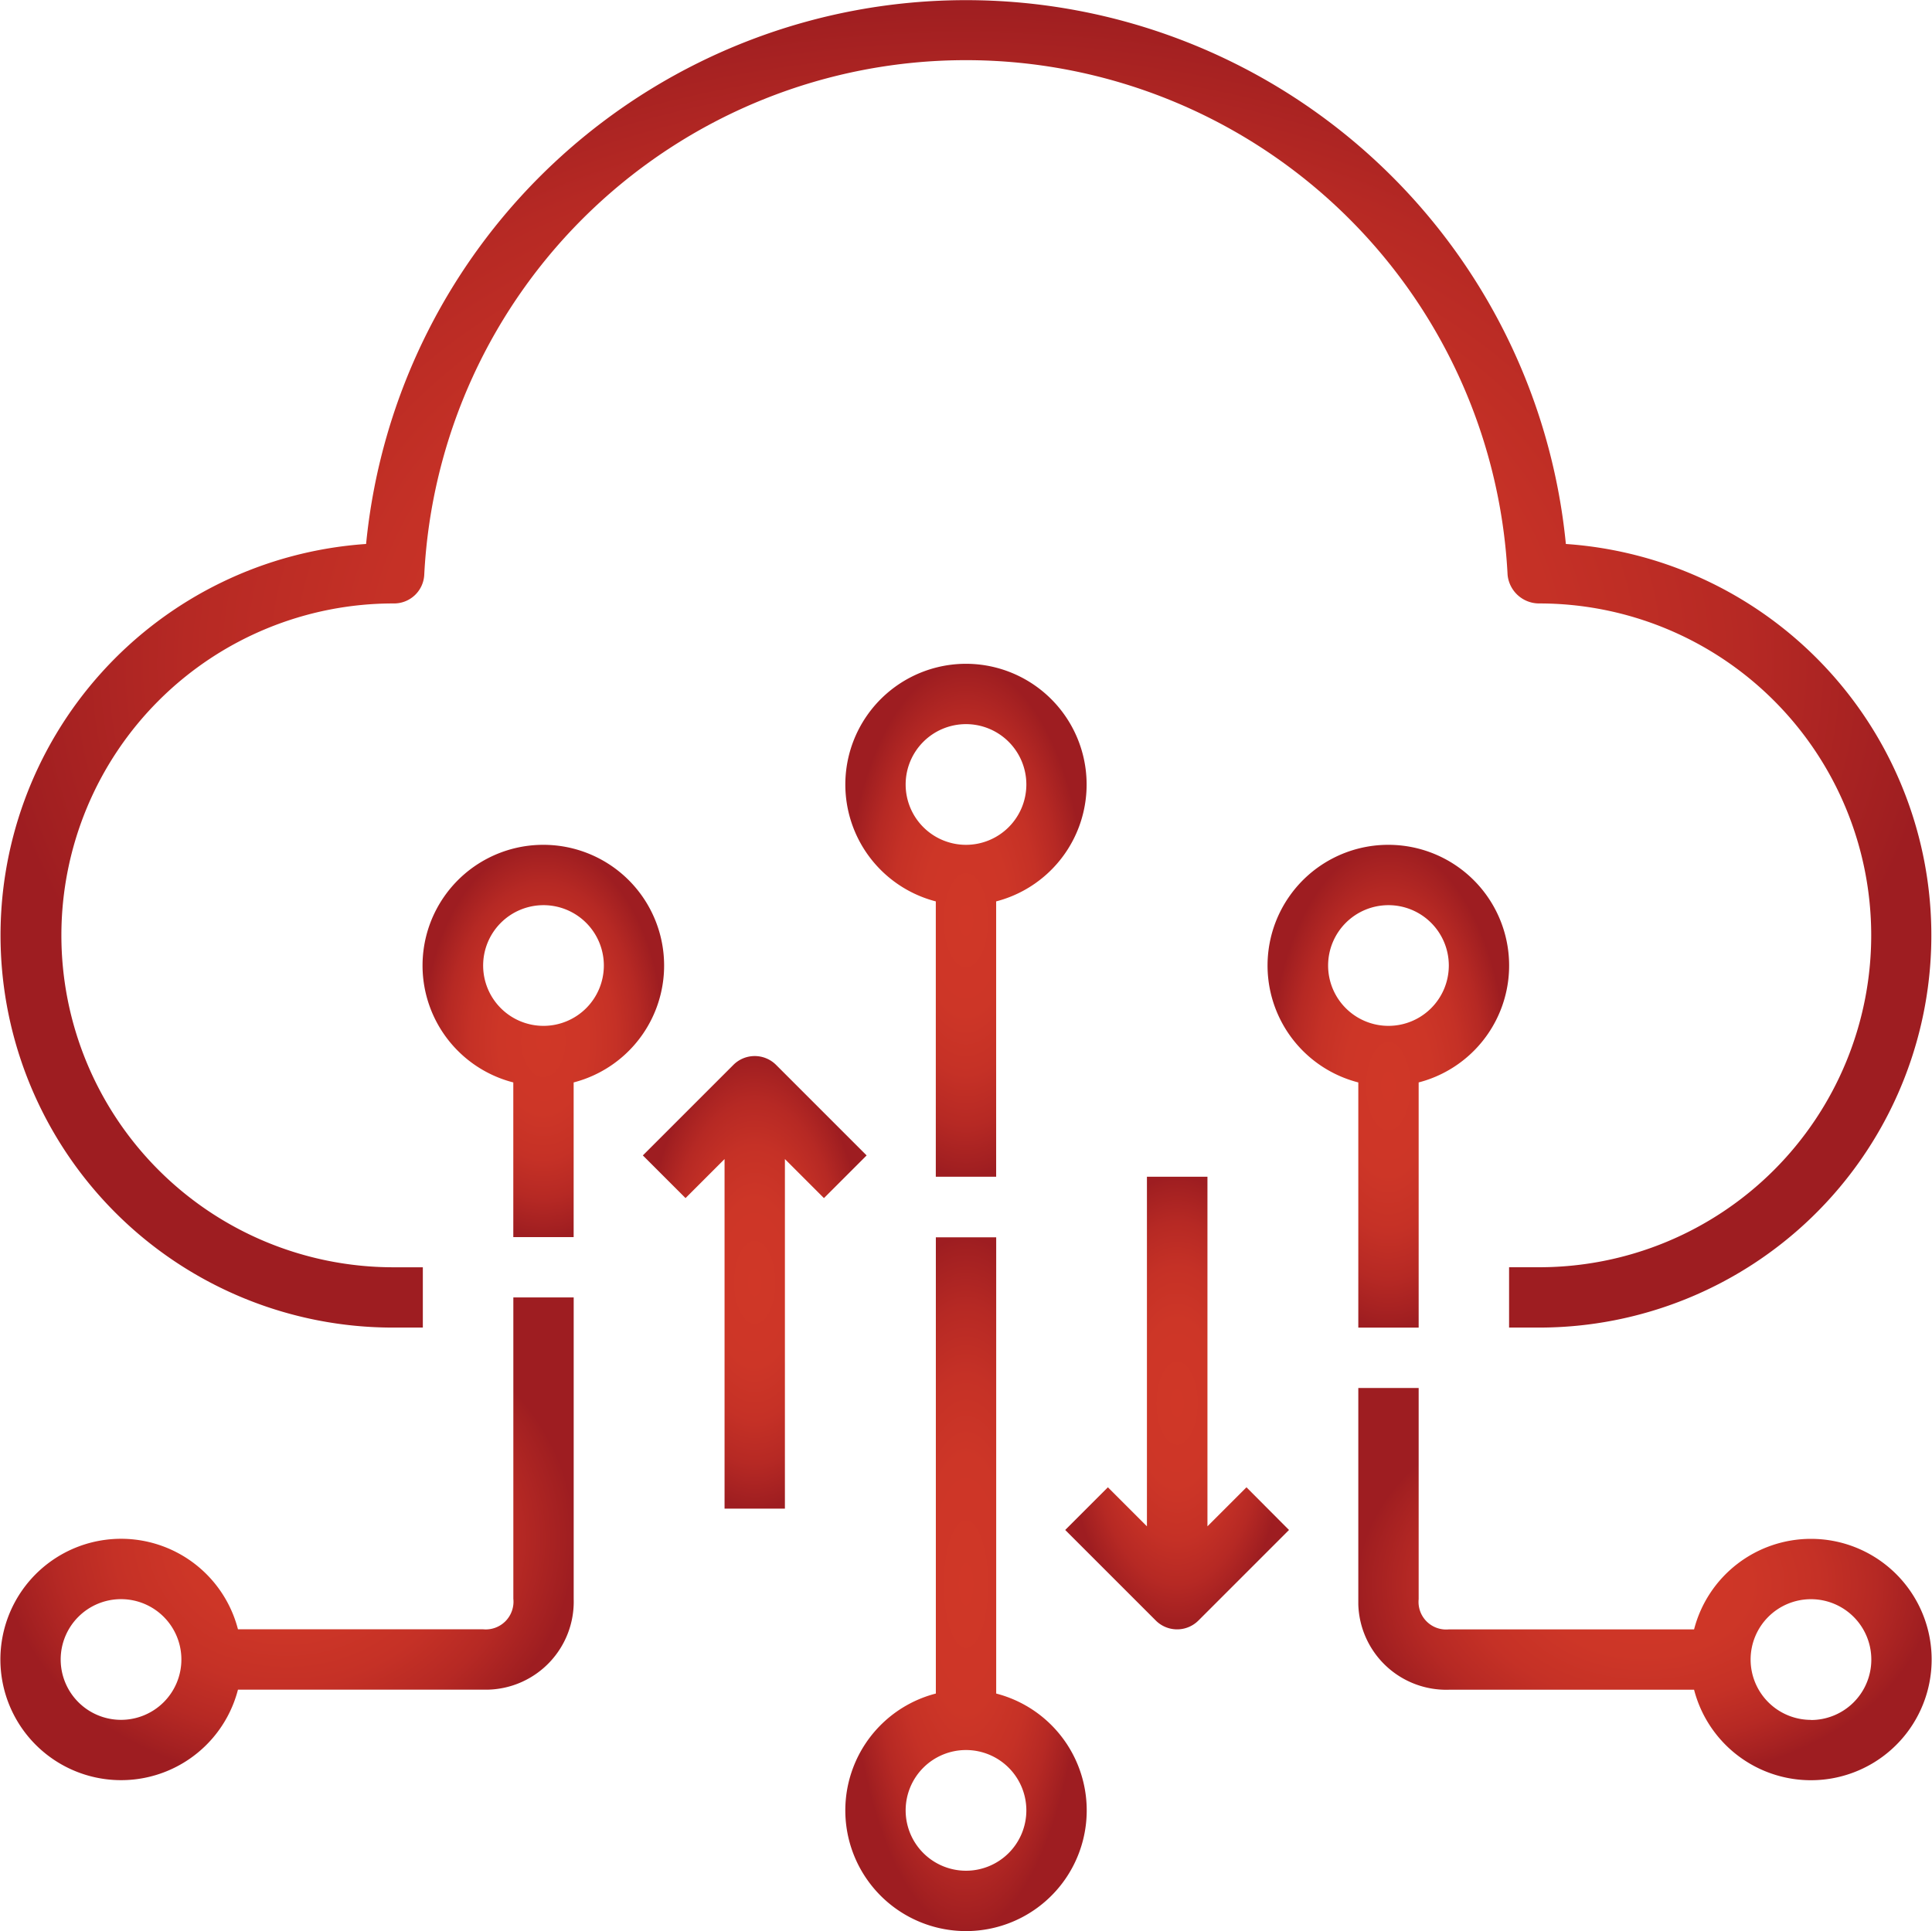
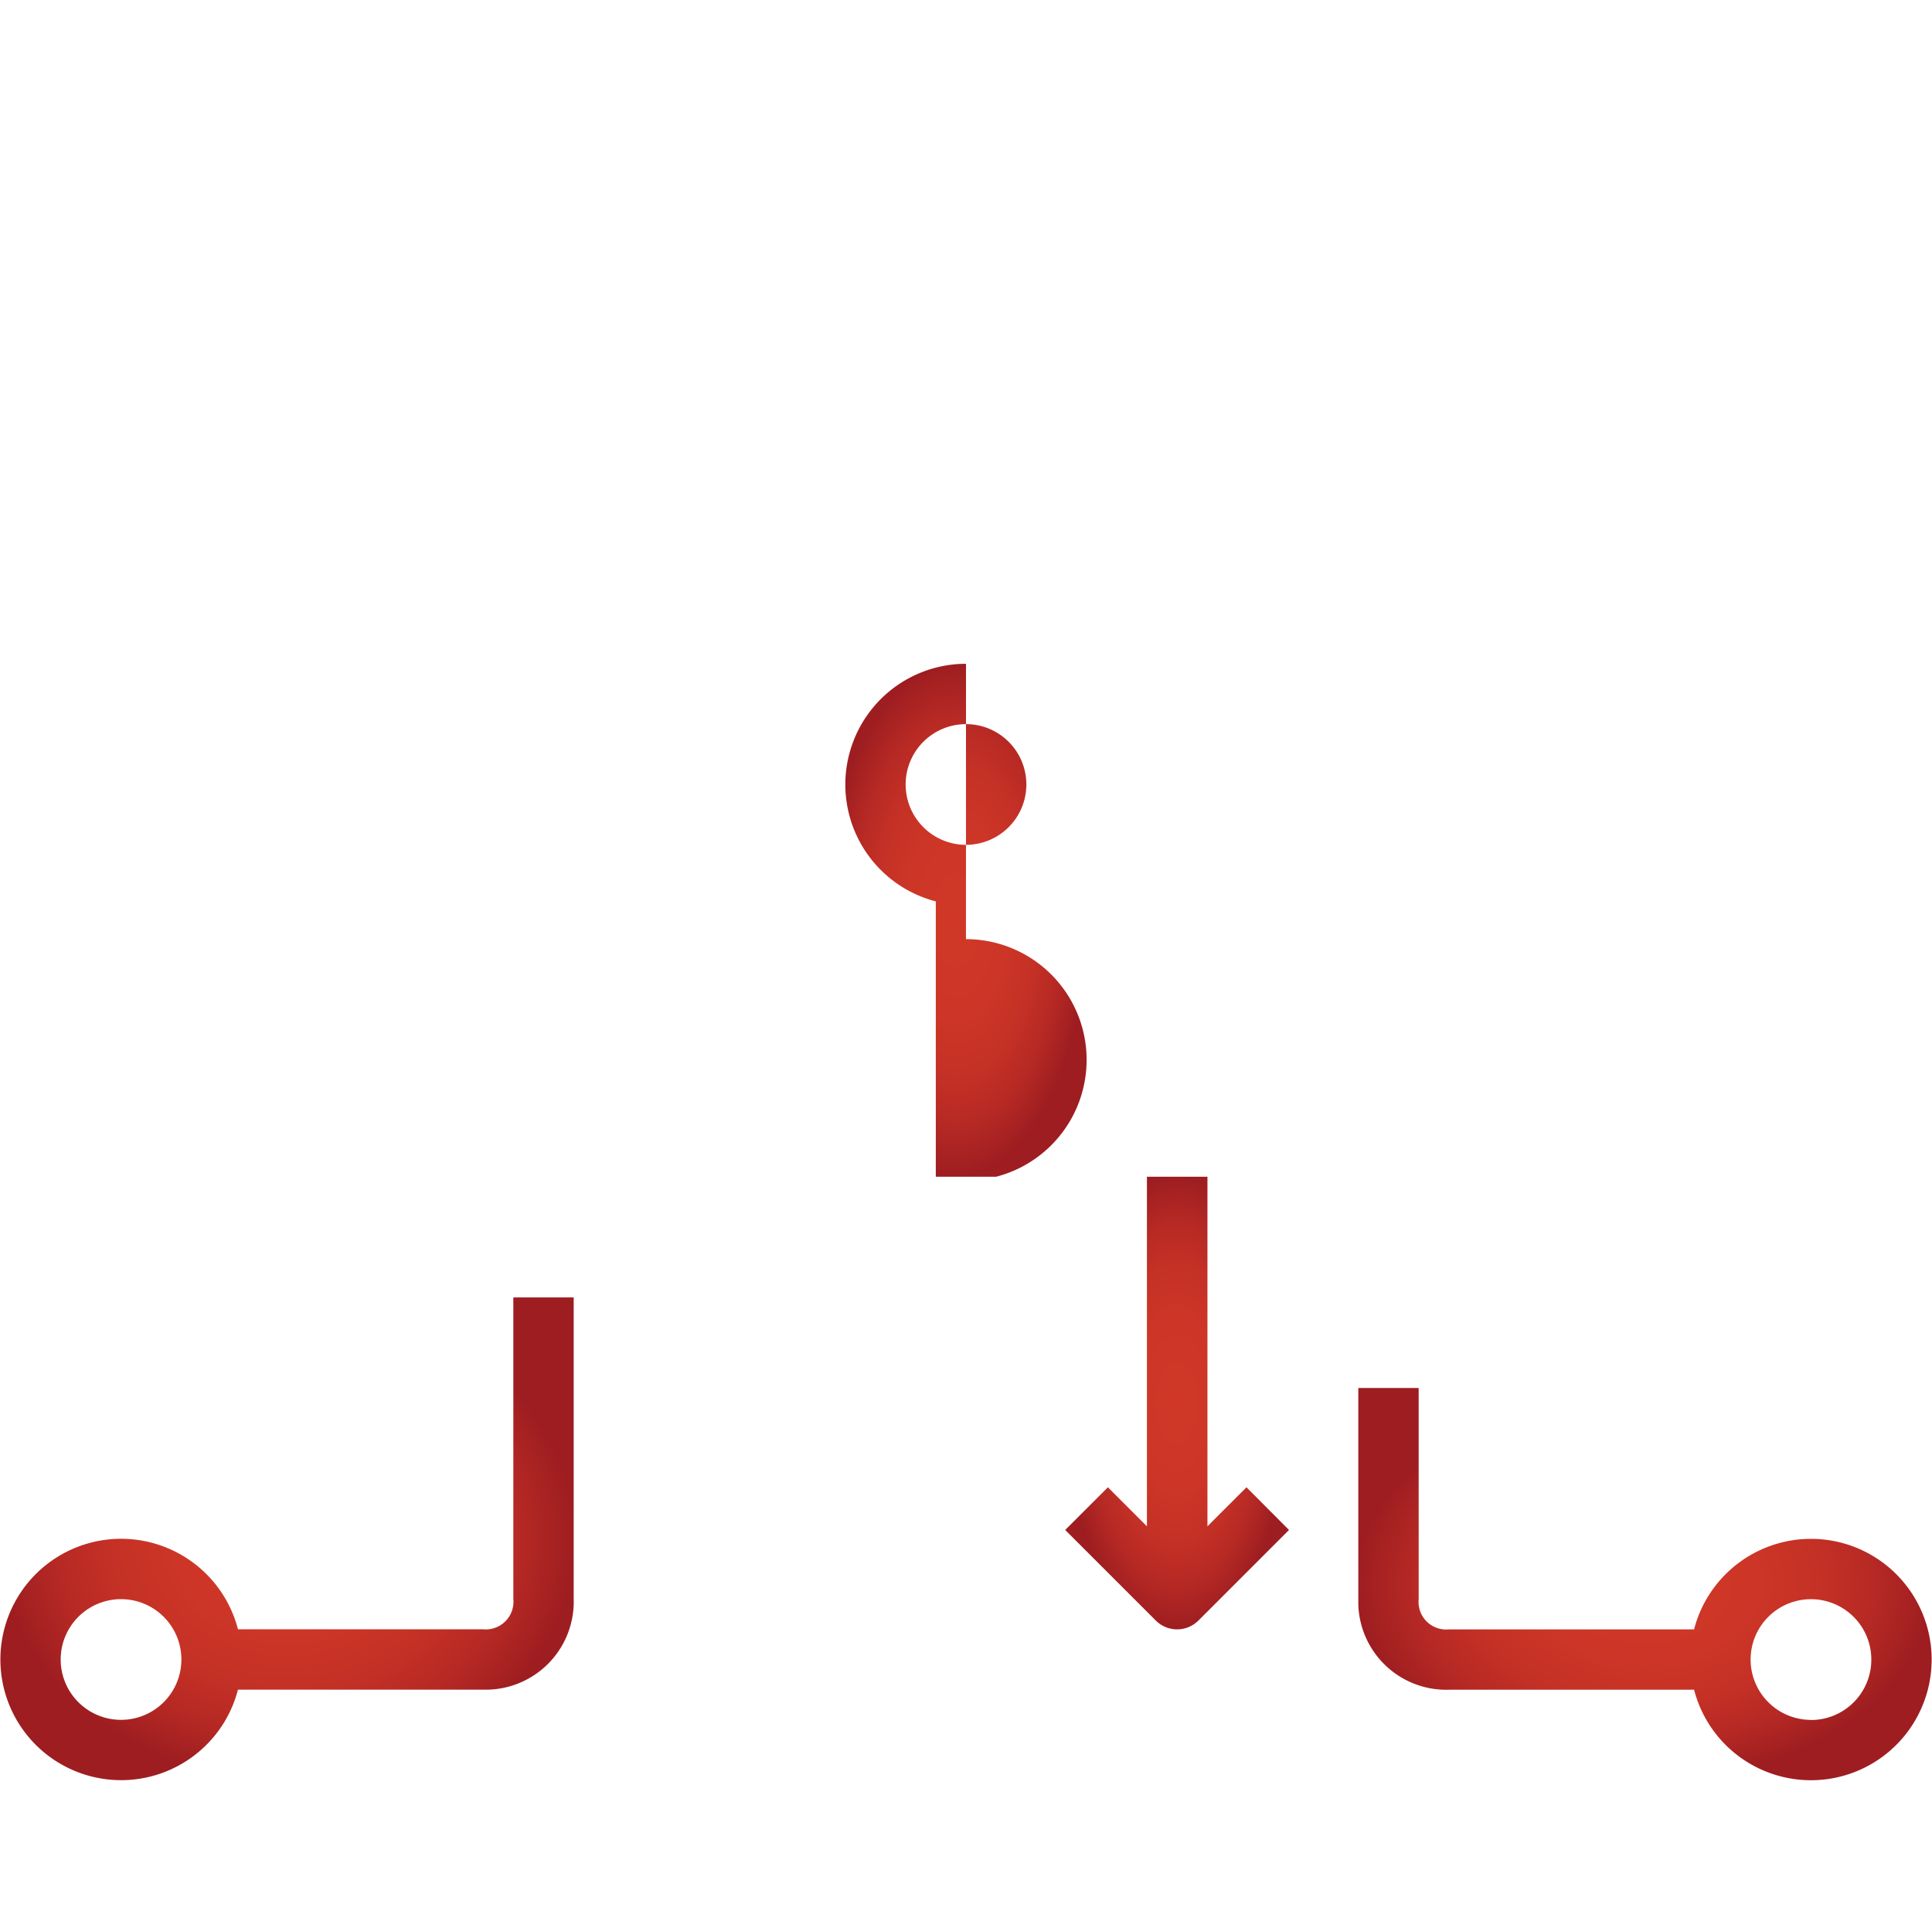
<svg xmlns="http://www.w3.org/2000/svg" width="46.578" height="46.562" viewBox="0 0 46.578 46.562">
  <defs>
    <radialGradient id="radial-gradient" cx="0.5" cy="0.5" r="0.5" gradientUnits="objectBoundingBox">
      <stop offset="0" stop-color="#d03727" />
      <stop offset="0.368" stop-color="#cd3627" />
      <stop offset="0.603" stop-color="#c53126" />
      <stop offset="0.801" stop-color="#b62924" />
      <stop offset="0.977" stop-color="#a11f21" />
      <stop offset="1" stop-color="#9e1d21" />
    </radialGradient>
  </defs>
  <g id="cloud-computing" transform="translate(0 -0.09)">
    <g id="Group_8126" data-name="Group 8126" transform="translate(0 0.089)">
      <g id="Group_8125" data-name="Group 8125">
-         <path id="Path_25565" data-name="Path 25565" d="M37.751,13.206a14.532,14.532,0,0,0-28.925,0A9.458,9.458,0,0,0,9.466,32.1h.728V30.646H9.466A8,8,0,1,1,9.5,14.64a.728.728,0,0,0,.728-.69,13.076,13.076,0,0,1,26.118,0,.763.763,0,0,0,.764.69,8,8,0,0,1,0,16.005h-.728V32.1h.728a9.458,9.458,0,0,0,.639-18.894Z" transform="translate(0 -0.089)" fill="url(#radial-gradient)" />
-       </g>
+         </g>
    </g>
    <g id="Group_8128" data-name="Group 8128" transform="translate(20.379 29.918)">
      <g id="Group_8127" data-name="Group 8127">
-         <path id="Path_25566" data-name="Path 25566" d="M227.728,339.1v-11h-1.455v11a2.91,2.91,0,1,0,1.455,0ZM227,343.372a1.455,1.455,0,1,1,1.455-1.455A1.455,1.455,0,0,1,227,343.372Z" transform="translate(-224.09 -328.094)" fill="url(#radial-gradient)" />
-       </g>
+         </g>
    </g>
    <g id="Group_8130" data-name="Group 8130" transform="translate(10.193 20.46)">
      <g id="Group_8129" data-name="Group 8129">
-         <path id="Path_25567" data-name="Path 25567" d="M115,224.094a2.91,2.91,0,0,0-.728,5.729v3.729h1.455v-3.729a2.911,2.911,0,0,0-.728-5.729Zm0,4.365A1.455,1.455,0,1,1,116.455,227,1.455,1.455,0,0,1,115,228.459Z" transform="translate(-112.09 -224.094)" fill="url(#radial-gradient)" />
-       </g>
+         </g>
    </g>
    <g id="Group_8132" data-name="Group 8132" transform="translate(32.746 33.556)">
      <g id="Group_8131" data-name="Group 8131">
        <path id="Path_25568" data-name="Path 25568" d="M370.994,371.732a2.911,2.911,0,0,0-2.818,2.183h-5.912a.666.666,0,0,1-.728-.728v-5.093h-1.455v5.093c0,.041,0,.083,0,.124a2.121,2.121,0,0,0,2.183,2.059h5.912a2.91,2.91,0,1,0,2.818-3.638Zm0,4.365a1.455,1.455,0,1,1,1.455-1.455A1.455,1.455,0,0,1,370.994,376.1Z" transform="translate(-360.08 -368.094)" fill="url(#radial-gradient)" />
      </g>
    </g>
    <g id="Group_8134" data-name="Group 8134" transform="translate(0.008 31.373)">
      <g id="Group_8133" data-name="Group 8133">
        <path id="Path_25569" data-name="Path 25569" d="M13.913,351.369v-7.275H12.458v7.266a.669.669,0,0,1-.728.736H5.819a2.91,2.91,0,1,0,0,1.455H11.73q.062,0,.124,0A2.121,2.121,0,0,0,13.913,351.369ZM3,354.279a1.455,1.455,0,1,1,1.455-1.455A1.455,1.455,0,0,1,3,354.279Z" transform="translate(-0.09 -344.094)" fill="url(#radial-gradient)" />
      </g>
    </g>
    <g id="Group_8136" data-name="Group 8136" transform="translate(30.564 20.46)">
      <g id="Group_8135" data-name="Group 8135">
-         <path id="Path_25570" data-name="Path 25570" d="M339,224.094a2.91,2.91,0,0,0-.727,5.729v5.912h1.455v-5.912a2.911,2.911,0,0,0-.728-5.729Zm0,4.365A1.455,1.455,0,1,1,340.455,227,1.455,1.455,0,0,1,339,228.459Z" transform="translate(-336.09 -224.094)" fill="url(#radial-gradient)" />
-       </g>
+         </g>
    </g>
    <g id="Group_8138" data-name="Group 8138" transform="translate(15.499 25.553)">
      <g id="Group_8137" data-name="Group 8137">
-         <path id="Path_25571" data-name="Path 25571" d="M173.645,280.309a.728.728,0,0,0-1.029,0l-2.183,2.183,1.029,1.029.941-.941v8.429h1.455v-8.429l.941.941,1.029-1.029Z" transform="translate(-170.434 -280.096)" fill="url(#radial-gradient)" />
-       </g>
+         </g>
    </g>
    <g id="Group_8140" data-name="Group 8140" transform="translate(25.685 28.463)">
      <g id="Group_8139" data-name="Group 8139">
        <path id="Path_25572" data-name="Path 25572" d="M286.8,319.582l-.941.941v-8.429H284.4v8.429l-.941-.941-1.029,1.029,2.183,2.183a.727.727,0,0,0,1.029,0l2.183-2.183Z" transform="translate(-282.434 -312.094)" fill="url(#radial-gradient)" />
      </g>
    </g>
    <g id="Group_8142" data-name="Group 8142" transform="translate(20.379 16.095)">
      <g id="Group_8141" data-name="Group 8141">
-         <path id="Path_25573" data-name="Path 25573" d="M227,176.094a2.911,2.911,0,0,0-.728,5.729v6.639h1.455v-6.639a2.911,2.911,0,0,0-.728-5.729Zm0,4.365A1.455,1.455,0,1,1,228.455,179,1.455,1.455,0,0,1,227,180.459Z" transform="translate(-224.09 -176.094)" fill="url(#radial-gradient)" />
+         <path id="Path_25573" data-name="Path 25573" d="M227,176.094a2.911,2.911,0,0,0-.728,5.729v6.639h1.455a2.911,2.911,0,0,0-.728-5.729Zm0,4.365A1.455,1.455,0,1,1,228.455,179,1.455,1.455,0,0,1,227,180.459Z" transform="translate(-224.09 -176.094)" fill="url(#radial-gradient)" />
      </g>
    </g>
  </g>
</svg>